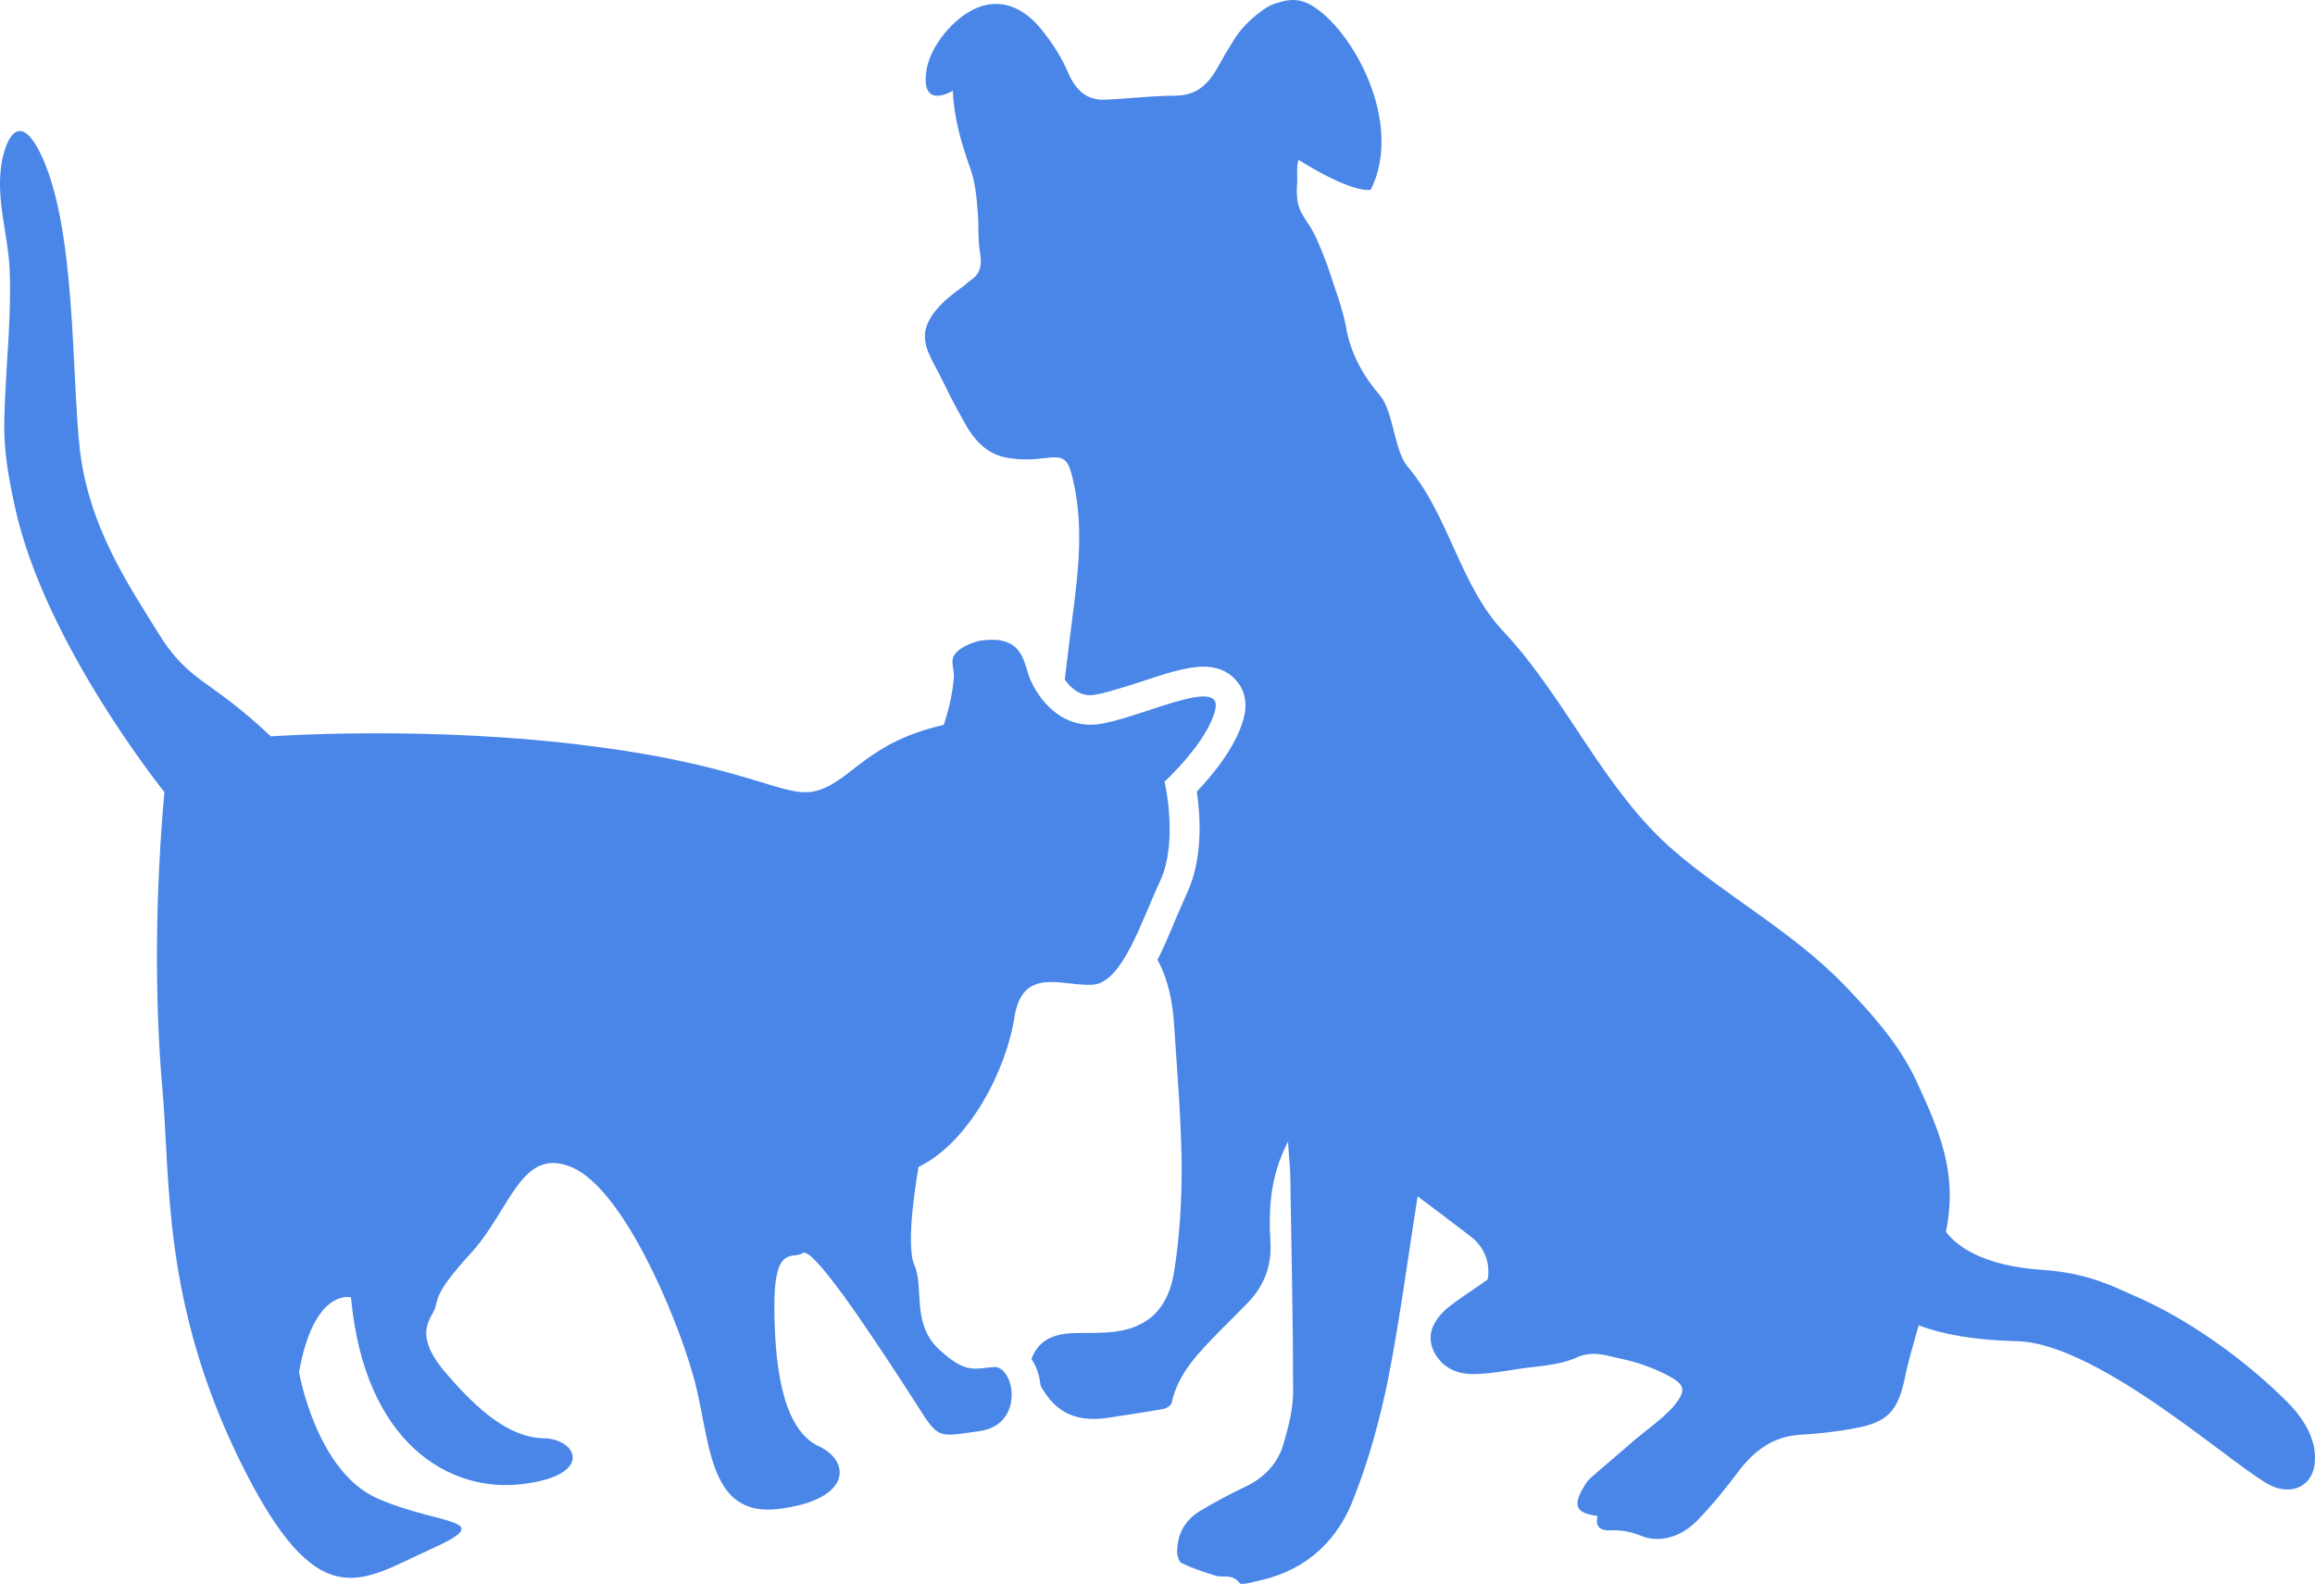
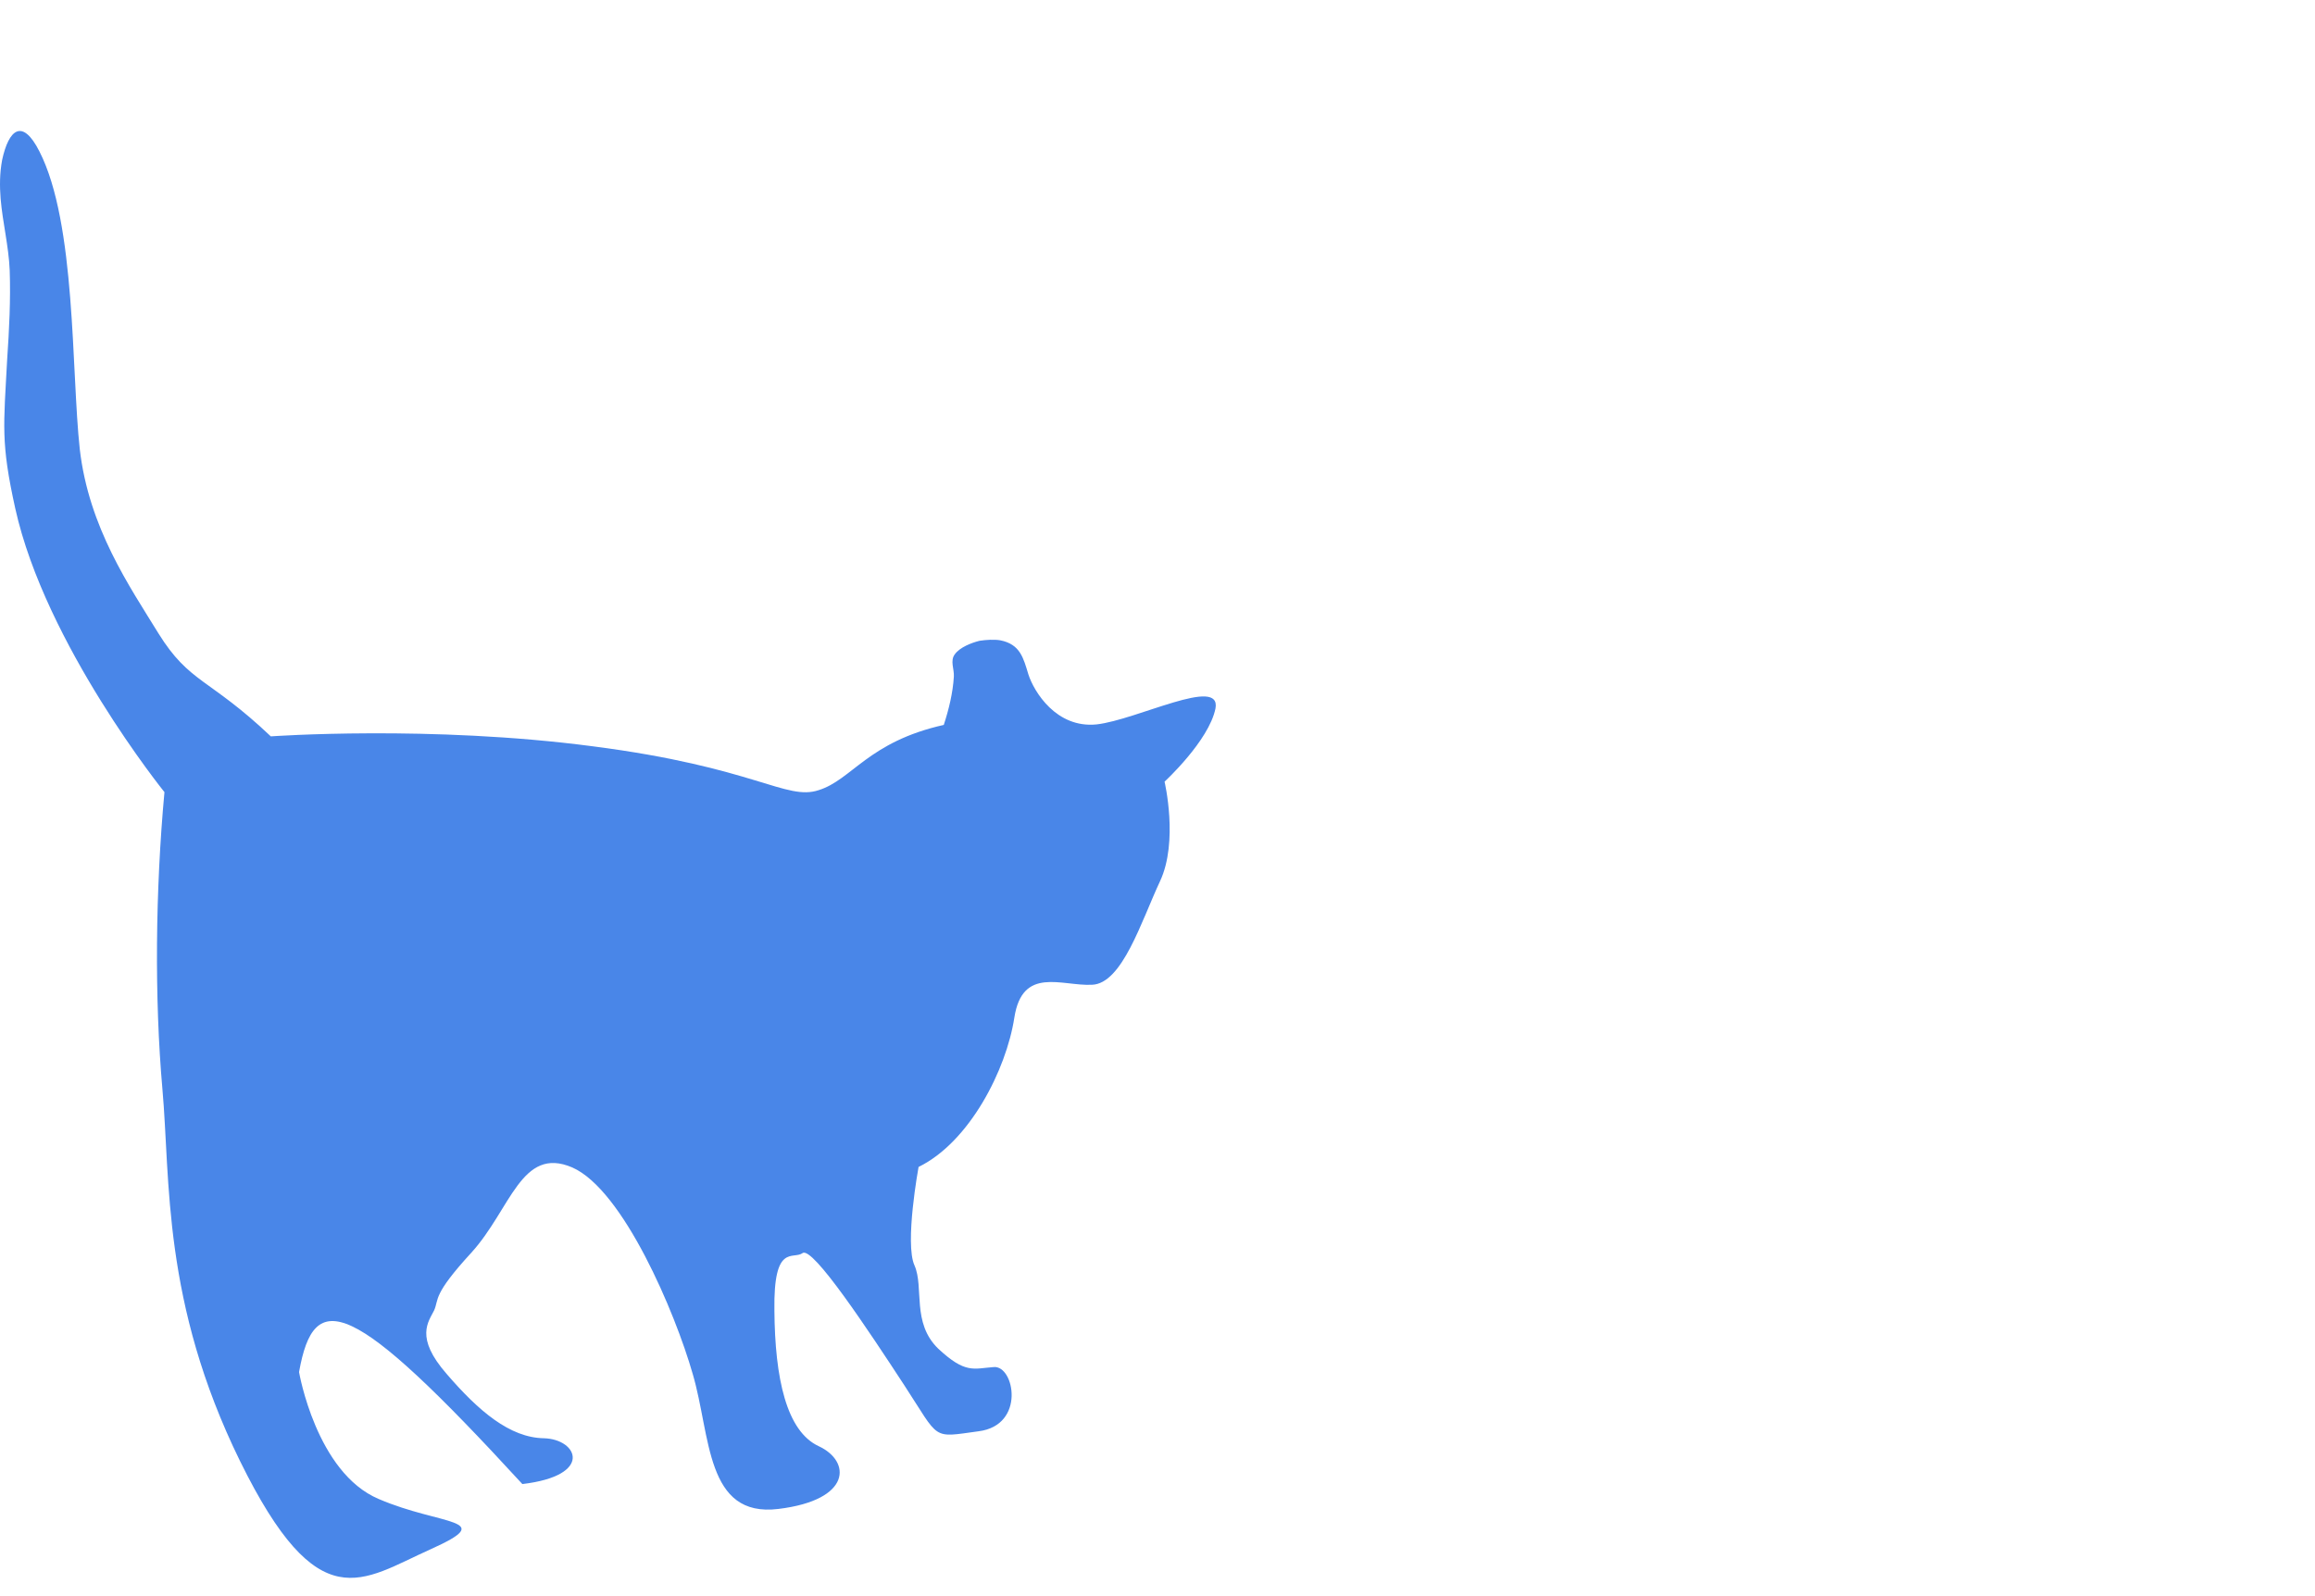
<svg xmlns="http://www.w3.org/2000/svg" width="161" height="111" viewBox="0 0 161 111" fill="none">
-   <path d="M159.134 97.593C156.189 94.615 152.122 91.706 148.301 90.079C147.109 89.559 145.216 88.555 142.131 88.347C137.749 88.07 135.996 86.581 135.33 85.681C136.171 81.595 134.909 78.72 133.191 75.015C131.964 72.487 130.106 70.444 128.178 68.436C124.707 64.869 120.045 62.306 116.469 59.224C111.561 55.034 108.967 48.628 104.55 43.918C101.535 40.732 100.763 35.815 97.889 32.456C96.977 31.383 96.907 28.647 95.996 27.539C94.804 26.154 93.927 24.595 93.612 22.76C93.366 21.409 92.84 20.093 92.42 18.778C92.186 18.108 91.929 17.45 91.648 16.804C90.877 14.968 90.036 14.968 90.211 12.752C90.246 12.302 90.141 11.505 90.316 11.124C94.208 13.549 95.329 13.202 95.329 13.202C97.678 8.527 94.032 1.948 91.123 0.32C90.421 -0.061 89.72 -0.095 88.914 0.182C88.563 0.251 88.201 0.424 87.827 0.701C87.091 1.221 86.39 1.879 85.899 2.64C84.882 4.303 85.373 3.472 84.847 4.407C84.111 5.757 83.375 6.623 81.762 6.657C80.115 6.657 78.502 6.865 76.854 6.934C75.452 7.004 74.716 6.103 74.225 4.926C73.839 4.026 73.243 3.091 72.647 2.329C71.526 0.805 69.913 -0.234 67.985 0.528C66.337 1.186 64.584 3.298 64.409 5.064C64.093 7.662 66.267 6.311 66.267 6.311C66.337 8.216 66.863 9.982 67.494 11.748C67.809 12.648 67.915 13.652 67.985 14.587C68.09 15.592 67.985 16.631 68.16 17.6C68.3 18.431 68.195 19.055 67.494 19.505C67.249 19.678 67.038 19.92 66.793 20.059C65.846 20.751 64.76 21.652 64.409 22.794C64.058 23.937 64.83 25.045 65.32 26.015C65.846 27.088 66.372 28.162 66.968 29.201C67.669 30.517 68.581 31.66 70.193 31.867C71 32.006 71.876 31.971 72.683 31.867C73.98 31.694 74.26 31.902 74.576 33.183C75.522 36.958 74.856 40.663 74.4 44.403C74.283 45.35 74.166 46.308 74.05 47.277C74.47 47.866 75.136 48.455 76.013 48.351C76.784 48.247 78.081 47.831 79.273 47.45C80.921 46.896 82.499 46.377 83.69 46.377C84.953 46.377 85.654 46.931 86.004 47.381C86.32 47.727 86.775 48.489 86.565 49.667C86.144 51.744 84.356 53.891 83.235 55.069C83.48 56.731 83.69 59.744 82.534 62.168C82.288 62.722 82.043 63.31 81.762 63.934C81.377 64.869 80.956 65.873 80.5 66.773C81.272 68.193 81.552 69.717 81.657 71.31C81.868 74.565 82.148 77.855 82.183 81.144C82.183 83.569 82.043 86.062 81.657 88.451C81.201 91.36 79.484 92.676 76.504 92.711C75.838 92.745 75.207 92.711 74.54 92.745C73.068 92.814 72.157 93.368 71.736 94.546C72.087 95.065 72.297 95.689 72.367 96.381C73.208 97.939 74.505 99.013 77.03 98.632C78.327 98.424 79.624 98.251 80.921 98.009C81.131 97.974 81.447 97.766 81.482 97.593C81.938 95.481 83.41 94.061 84.847 92.572C85.478 91.949 86.109 91.314 86.74 90.667C87.897 89.49 88.458 88.07 88.353 86.408C88.213 84.053 88.353 81.768 89.58 79.413C89.615 80.175 89.685 80.763 89.72 81.352C89.744 81.929 89.755 82.518 89.755 83.118C89.826 87.689 89.931 92.226 89.931 96.797C89.931 98.009 89.615 99.255 89.265 100.433C88.879 101.818 87.897 102.822 86.565 103.446C85.478 103.965 84.427 104.519 83.41 105.142C82.358 105.8 81.832 106.805 81.868 108.086C81.903 108.294 82.008 108.675 82.183 108.744C82.919 109.09 83.725 109.367 84.532 109.61C85.058 109.783 85.689 109.436 86.215 110.129C86.355 110.302 87.196 110.025 87.722 109.921C90.982 109.159 93.121 107.047 94.208 104.069C95.224 101.472 95.96 98.736 96.521 96.035C97.363 91.741 97.924 87.412 98.59 83.222C99.747 84.088 101.044 85.058 102.341 86.062C103.358 86.893 103.638 88.001 103.463 89.005C102.376 89.802 101.359 90.39 100.518 91.118C99.747 91.845 99.186 92.78 99.677 93.923C100.202 95.065 101.219 95.585 102.411 95.585C103.463 95.585 104.479 95.412 105.531 95.239C106.898 95.031 108.406 94.996 109.633 94.442C110.79 93.923 111.701 94.303 112.683 94.511C113.735 94.719 114.821 95.1 115.803 95.585C117.24 96.312 117.345 96.693 116.329 97.905C115.558 98.736 114.576 99.429 113.699 100.156C112.683 101.056 111.631 101.922 110.614 102.822C110.404 102.995 110.264 103.238 110.124 103.48C109.352 104.761 109.633 105.281 111.105 105.454C110.93 106.181 111.245 106.493 112.017 106.458C112.788 106.424 113.454 106.562 114.225 106.874C115.558 107.359 116.995 106.839 118.012 105.8C119.063 104.727 120.01 103.549 120.921 102.337C122.008 100.918 123.27 99.948 125.163 99.809C126.425 99.74 127.722 99.602 128.984 99.359C131.263 98.944 131.964 98.182 132.455 95.966C132.701 94.684 133.086 93.472 133.437 92.191C135.049 92.814 137.293 93.23 140.273 93.299C146.127 93.438 155.908 102.545 158.082 103.411C159.625 104.034 160.922 103.203 160.992 101.645C161.097 100.087 160.185 98.667 159.134 97.593Z" fill="#4986E8" />
-   <path d="M0.044 13.826C-0.026 12.96 -0.026 12.06 0.149 11.125C0.605 9.012 1.551 8.181 2.743 10.536C5.302 15.557 4.952 25.773 5.548 31.244C6.179 36.716 9.018 40.802 11.017 44.057C13.19 47.554 14.523 47.139 18.834 51.225C18.834 51.225 29.948 50.429 41.236 51.918C52.525 53.372 54.663 55.727 56.942 54.965C59.256 54.238 60.377 51.606 65.636 50.429C65.987 49.355 66.267 48.212 66.337 47.07C66.372 46.55 66.057 45.962 66.407 45.511C66.758 45.026 67.564 44.715 68.125 44.576C68.581 44.507 69.142 44.472 69.562 44.542C70.965 44.819 71.175 45.788 71.526 46.931C71.911 48.108 73.454 50.671 76.258 50.394C79.063 50.082 84.953 47 84.532 49.286C84.076 51.537 80.991 54.376 80.991 54.376C80.991 54.376 81.973 58.532 80.676 61.302C79.379 64.073 78.046 68.436 75.943 68.505C73.839 68.609 71.105 67.189 70.544 70.79C69.983 74.427 67.424 79.448 63.883 81.179C63.883 81.179 62.901 86.512 63.603 88.036C64.269 89.559 63.392 92.018 65.25 93.819C67.144 95.585 67.704 95.204 69.107 95.1C70.544 94.962 71.35 99.152 68.055 99.567C64.76 100.017 65.391 100.191 62.901 96.381C60.413 92.572 56.521 86.685 55.82 87.17C55.154 87.655 53.787 86.443 53.857 91.152C53.892 95.897 54.698 99.567 56.942 100.606C59.185 101.645 59.256 104.346 54.137 104.969C49.054 105.593 49.44 99.879 48.178 95.585C46.95 91.291 43.34 82.772 39.799 81.214C36.258 79.69 35.522 84.123 32.787 87.135C30.053 90.114 30.544 90.356 30.193 91.152C29.807 91.949 28.826 93.022 31.07 95.585C33.278 98.147 35.452 100.017 37.836 100.052C40.184 100.121 41.306 102.649 36.328 103.238C31.35 103.861 25.355 100.502 24.409 90.252C24.409 90.252 21.849 89.559 20.798 95.446C20.798 95.446 21.99 102.441 26.337 104.277C30.684 106.147 34.715 105.627 29.948 107.774C25.145 109.921 22.165 112.761 16.696 101.645C11.262 90.564 11.858 82.08 11.297 75.777C10.736 69.44 10.806 61.96 11.437 55.104C11.437 55.104 3.164 44.853 1.06 35.365C0.044 30.759 0.254 29.651 0.5 24.976C0.64 22.933 0.745 20.855 0.675 18.812C0.605 17.116 0.184 15.488 0.044 13.826Z" fill="#4986E8" />
+   <path d="M0.044 13.826C-0.026 12.96 -0.026 12.06 0.149 11.125C0.605 9.012 1.551 8.181 2.743 10.536C5.302 15.557 4.952 25.773 5.548 31.244C6.179 36.716 9.018 40.802 11.017 44.057C13.19 47.554 14.523 47.139 18.834 51.225C18.834 51.225 29.948 50.429 41.236 51.918C52.525 53.372 54.663 55.727 56.942 54.965C59.256 54.238 60.377 51.606 65.636 50.429C65.987 49.355 66.267 48.212 66.337 47.07C66.372 46.55 66.057 45.962 66.407 45.511C66.758 45.026 67.564 44.715 68.125 44.576C68.581 44.507 69.142 44.472 69.562 44.542C70.965 44.819 71.175 45.788 71.526 46.931C71.911 48.108 73.454 50.671 76.258 50.394C79.063 50.082 84.953 47 84.532 49.286C84.076 51.537 80.991 54.376 80.991 54.376C80.991 54.376 81.973 58.532 80.676 61.302C79.379 64.073 78.046 68.436 75.943 68.505C73.839 68.609 71.105 67.189 70.544 70.79C69.983 74.427 67.424 79.448 63.883 81.179C63.883 81.179 62.901 86.512 63.603 88.036C64.269 89.559 63.392 92.018 65.25 93.819C67.144 95.585 67.704 95.204 69.107 95.1C70.544 94.962 71.35 99.152 68.055 99.567C64.76 100.017 65.391 100.191 62.901 96.381C60.413 92.572 56.521 86.685 55.82 87.17C55.154 87.655 53.787 86.443 53.857 91.152C53.892 95.897 54.698 99.567 56.942 100.606C59.185 101.645 59.256 104.346 54.137 104.969C49.054 105.593 49.44 99.879 48.178 95.585C46.95 91.291 43.34 82.772 39.799 81.214C36.258 79.69 35.522 84.123 32.787 87.135C30.053 90.114 30.544 90.356 30.193 91.152C29.807 91.949 28.826 93.022 31.07 95.585C33.278 98.147 35.452 100.017 37.836 100.052C40.184 100.121 41.306 102.649 36.328 103.238C24.409 90.252 21.849 89.559 20.798 95.446C20.798 95.446 21.99 102.441 26.337 104.277C30.684 106.147 34.715 105.627 29.948 107.774C25.145 109.921 22.165 112.761 16.696 101.645C11.262 90.564 11.858 82.08 11.297 75.777C10.736 69.44 10.806 61.96 11.437 55.104C11.437 55.104 3.164 44.853 1.06 35.365C0.044 30.759 0.254 29.651 0.5 24.976C0.64 22.933 0.745 20.855 0.675 18.812C0.605 17.116 0.184 15.488 0.044 13.826Z" fill="#4986E8" />
</svg>